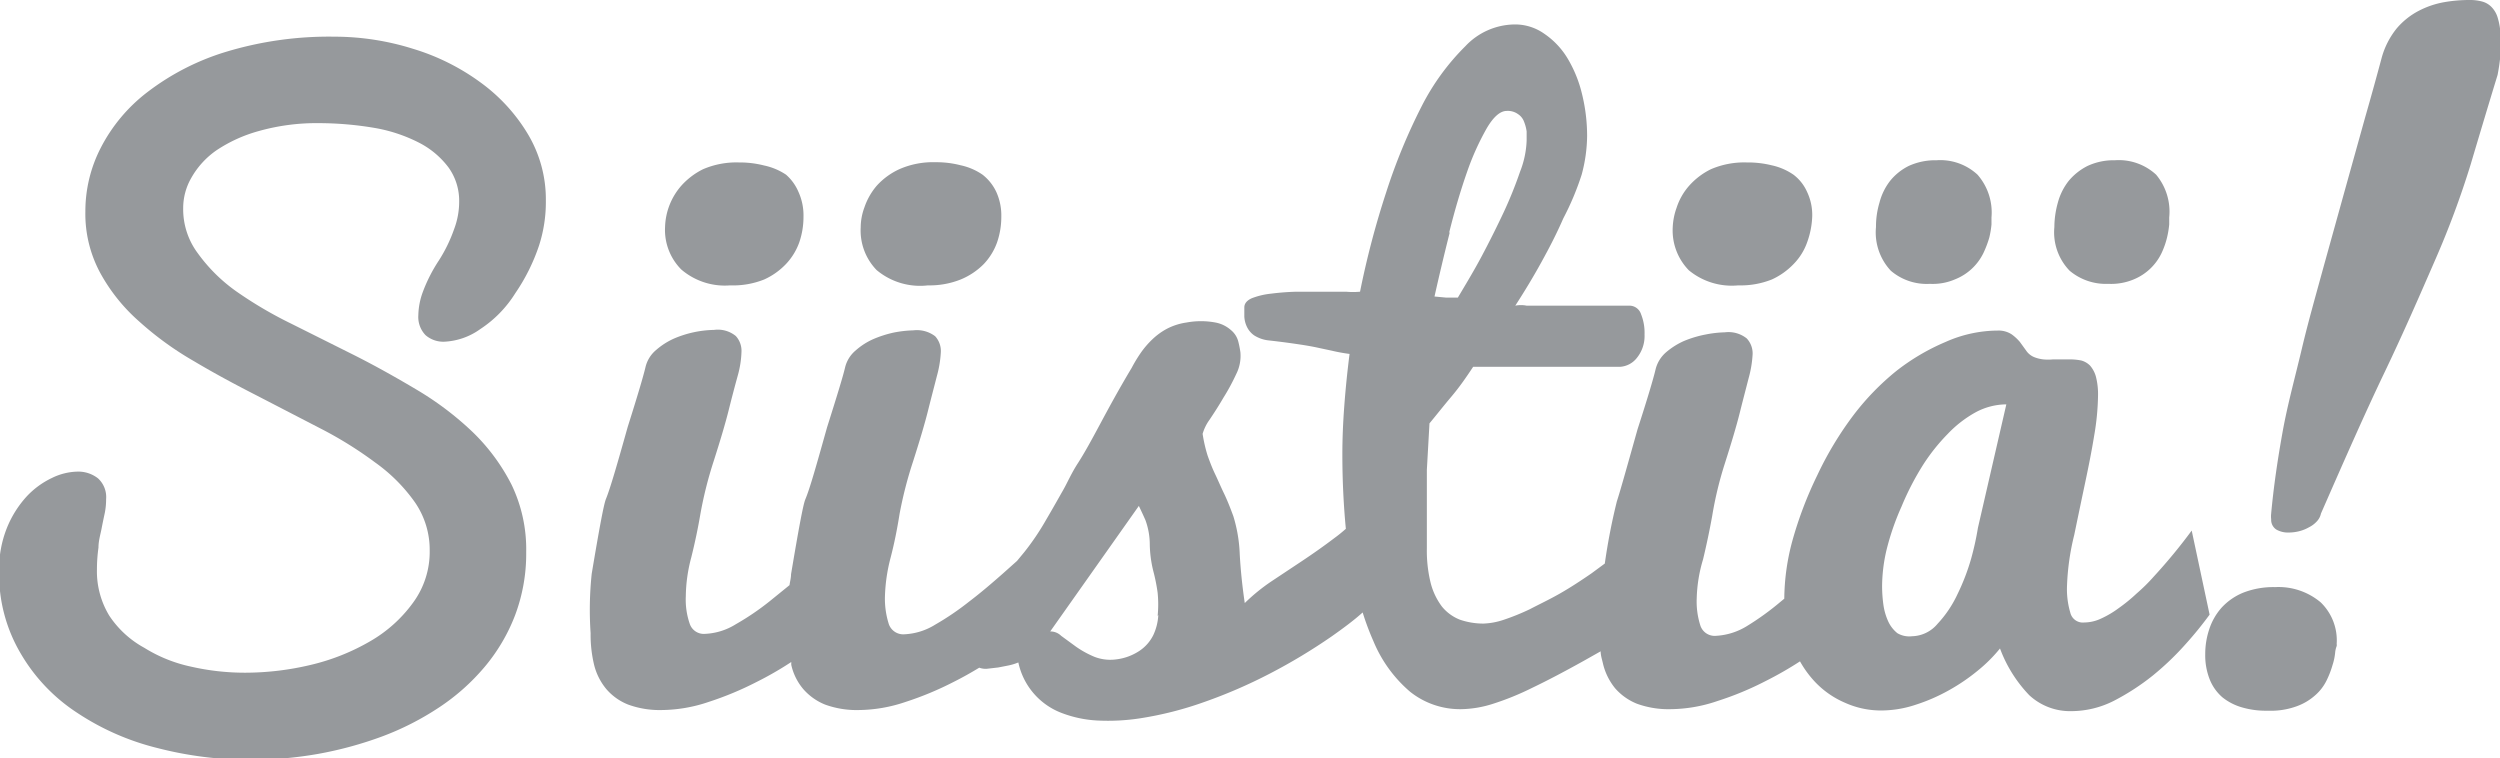
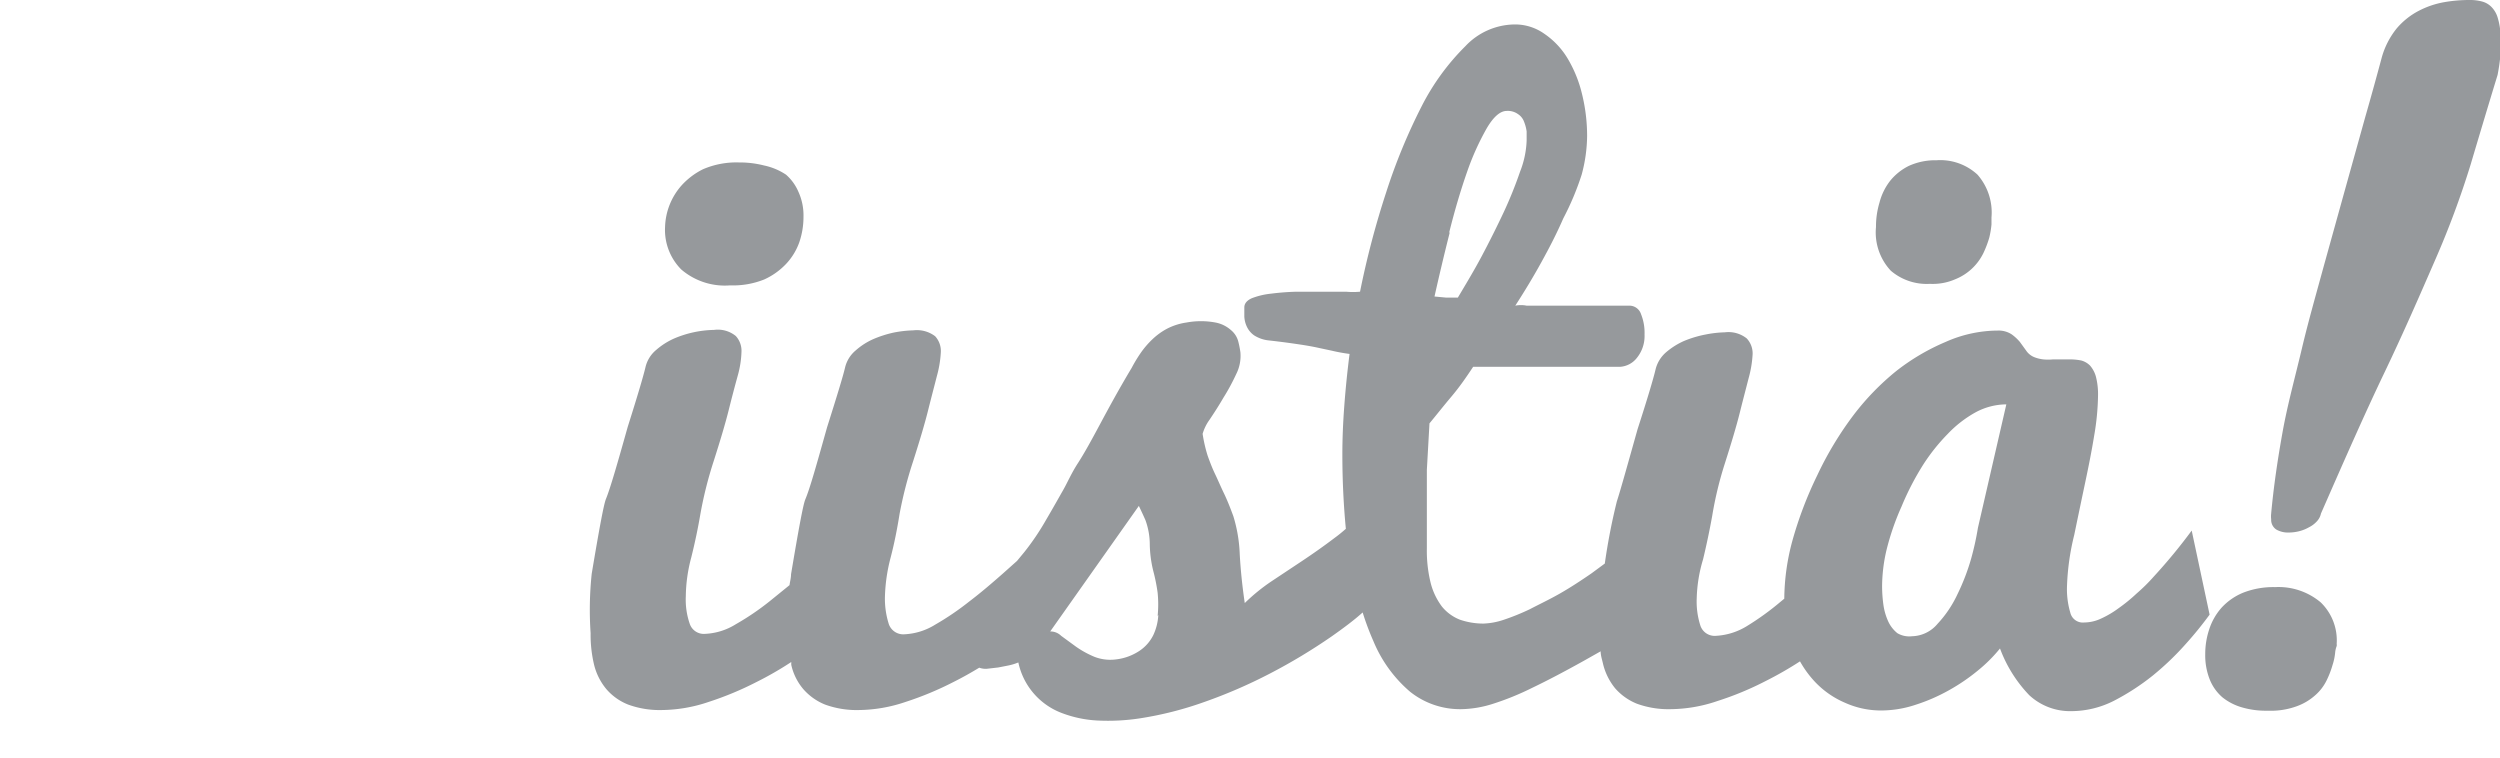
<svg xmlns="http://www.w3.org/2000/svg" id="Layer_1" data-name="Layer 1" viewBox="0 0 114.5 34.73">
  <defs>
    <style>.cls-1{fill:#96999c;}</style>
  </defs>
  <title>isjy_grafiikat</title>
  <g id="Group_443" data-name="Group 443">
-     <path id="Path_196" data-name="Path 196" class="cls-1" d="M22,3.77a10.22,10.22,0,0,0-3.1-1.54,12,12,0,0,0-3.57-.55,16.29,16.29,0,0,0-5,.7A11.33,11.33,0,0,0,6.75,4.22,7.56,7.56,0,0,0,4.61,6.78a6.33,6.33,0,0,0-.7,2.9,5.7,5.7,0,0,0,.67,2.8,8.18,8.18,0,0,0,1.78,2.23,14.6,14.6,0,0,0,2.52,1.83c.94.56,1.91,1.08,2.89,1.58l2.88,1.49a17.79,17.79,0,0,1,2.53,1.57A7.65,7.65,0,0,1,19,23a3.83,3.83,0,0,1,.68,2.22,3.93,3.93,0,0,1-.76,2.38,6.31,6.31,0,0,1-1.95,1.76,9.93,9.93,0,0,1-2.73,1.09,13,13,0,0,1-3,.36,11.08,11.08,0,0,1-2.5-.28,6.67,6.67,0,0,1-2.13-.86A4.52,4.52,0,0,1,5,28.19a3.91,3.91,0,0,1-.56-2.11,7.27,7.27,0,0,1,.07-1c0-.31.09-.6.14-.86s.1-.5.15-.73a3.21,3.21,0,0,0,.06-.63,1.16,1.16,0,0,0-.37-.95,1.46,1.46,0,0,0-.94-.31,2.77,2.77,0,0,0-1.17.29,3.81,3.81,0,0,0-1.17.86,4.79,4.79,0,0,0-.89,1.42,5.07,5.07,0,0,0-.36,2,7.14,7.14,0,0,0,1,3.78,8.12,8.12,0,0,0,2.58,2.7,11.7,11.7,0,0,0,3.67,1.61,17,17,0,0,0,4.25.54,17.86,17.86,0,0,0,3.1-.27,17.25,17.25,0,0,0,2.94-.8,12.83,12.83,0,0,0,2.61-1.33,9.75,9.75,0,0,0,2.09-1.86,8.25,8.25,0,0,0,1.39-2.36,8,8,0,0,0,.51-2.9,6.82,6.82,0,0,0-.67-3.08,9.05,9.05,0,0,0-1.79-2.42,14.17,14.17,0,0,0-2.52-1.91c-.94-.56-1.9-1.1-2.89-1.6l-2.88-1.44a18.68,18.68,0,0,1-2.52-1.48A7.53,7.53,0,0,1,9.06,11.6a3.37,3.37,0,0,1-.67-2.07,2.77,2.77,0,0,1,.37-1.38A3.82,3.82,0,0,1,9.92,6.88,6.68,6.68,0,0,1,11.86,6a9.73,9.73,0,0,1,2.74-.36,15.37,15.37,0,0,1,2.62.23,7.1,7.1,0,0,1,2,.68,3.92,3.92,0,0,1,1.33,1.13,2.62,2.62,0,0,1,.48,1.56,3.55,3.55,0,0,1-.23,1.25,6.85,6.85,0,0,1-.7,1.44,7.14,7.14,0,0,0-.73,1.43,3.23,3.23,0,0,0-.21,1.07,1.2,1.2,0,0,0,.33.92,1.24,1.24,0,0,0,.86.3A3.07,3.07,0,0,0,22,15.07a5.33,5.33,0,0,0,1.6-1.64,8.79,8.79,0,0,0,1.09-2.19A6.48,6.48,0,0,0,25,9.19a5.82,5.82,0,0,0-.83-3.06A8,8,0,0,0,22,3.77Z" />
    <path id="Path_197" data-name="Path 197" class="cls-1" d="M33.44,13.07A3.83,3.83,0,0,0,35,12.8,3.19,3.19,0,0,0,36,12.09a2.82,2.82,0,0,0,.61-1,3.59,3.59,0,0,0,.19-1.17,2.6,2.6,0,0,0-.23-1.13A2.17,2.17,0,0,0,36,8,2.87,2.87,0,0,0,35,7.58a4.55,4.55,0,0,0-1.16-.14,3.86,3.86,0,0,0-1.64.31,3.29,3.29,0,0,0-1,.76,3,3,0,0,0-.74,1.88,2.57,2.57,0,0,0,.74,1.95A3.06,3.06,0,0,0,33.44,13.07Z" />
-     <path id="Path_198" data-name="Path 198" class="cls-1" d="M42.5,13.07A3.83,3.83,0,0,0,44,12.8a3.19,3.19,0,0,0,1.06-.71,2.82,2.82,0,0,0,.61-1,3.59,3.59,0,0,0,.19-1.17,2.6,2.6,0,0,0-.23-1.13A2.17,2.17,0,0,0,45,8a2.81,2.81,0,0,0-1-.43,4.42,4.42,0,0,0-1.15-.14,3.83,3.83,0,0,0-1.64.31,3.18,3.18,0,0,0-1.05.76,3,3,0,0,0-.57,1,2.67,2.67,0,0,0-.17.92,2.6,2.6,0,0,0,.73,1.95A3.1,3.1,0,0,0,42.5,13.07Z" />
-     <path id="Path_199" data-name="Path 199" class="cls-1" d="M79.61,13.07a3.85,3.85,0,0,0,1.54-.27,3.25,3.25,0,0,0,1-.71,2.71,2.71,0,0,0,.62-1A3.87,3.87,0,0,0,83,9.91a2.47,2.47,0,0,0-.24-1.13A2,2,0,0,0,82.14,8a2.81,2.81,0,0,0-1-.43A4.55,4.55,0,0,0,80,7.44a3.86,3.86,0,0,0-1.64.31,3.25,3.25,0,0,0-1,.76,2.84,2.84,0,0,0-.57,1,3,3,0,0,0-.18.92,2.61,2.61,0,0,0,.74,1.95A3.09,3.09,0,0,0,79.61,13.07Z" />
-     <path id="Path_200" data-name="Path 200" class="cls-1" d="M96.56,13a2.68,2.68,0,0,0,1.18-.21A2.44,2.44,0,0,0,99,11.59a3.75,3.75,0,0,0,.25-.71,4.17,4.17,0,0,0,.1-.6c0-.17,0-.27,0-.32A2.64,2.64,0,0,0,98.75,8a2.52,2.52,0,0,0-1.89-.66,2.83,2.83,0,0,0-1.25.26,2.7,2.7,0,0,0-.86.68,2.76,2.76,0,0,0-.5,1,4.21,4.21,0,0,0-.16,1.12,2.53,2.53,0,0,0,.7,2A2.58,2.58,0,0,0,96.56,13Z" />
    <path id="Path_201" data-name="Path 201" class="cls-1" d="M100.38,24.3a25,25,0,0,1-1.74,2.11,8.11,8.11,0,0,1-.78.77,7.49,7.49,0,0,1-.82.67,4.43,4.43,0,0,1-.81.48,1.85,1.85,0,0,1-.77.18.59.59,0,0,1-.64-.45,3.79,3.79,0,0,1-.15-1.25A11.24,11.24,0,0,1,95,24.5c.19-.92.36-1.73.51-2.44s.29-1.41.4-2.09a11.6,11.6,0,0,0,.18-1.86,3.23,3.23,0,0,0-.1-.87,1.29,1.29,0,0,0-.27-.5.9.9,0,0,0-.4-.23,2.72,2.72,0,0,0-.49-.05h-.4c-.14,0-.27,0-.4,0a2.26,2.26,0,0,1-.45,0,1.6,1.6,0,0,1-.43-.11.82.82,0,0,1-.35-.29l-.29-.4a2.11,2.11,0,0,0-.38-.35,1.1,1.1,0,0,0-.64-.17,5.93,5.93,0,0,0-2.38.52A9.91,9.91,0,0,0,86.84,17a11.72,11.72,0,0,0-1.94,2,15.56,15.56,0,0,0-1.67,2.77,17.61,17.61,0,0,0-1.14,3,10.39,10.39,0,0,0-.37,2.65l-.17.14A12.49,12.49,0,0,1,80,28.68a3,3,0,0,1-1.4.44.69.69,0,0,1-.72-.46,3.59,3.59,0,0,1-.17-1.26A6.71,6.71,0,0,1,78,25.62q.24-1,.42-2A16.81,16.81,0,0,1,79,21.22c.3-.94.53-1.71.68-2.31s.29-1.13.41-1.6a5.07,5.07,0,0,0,.18-1.09A1,1,0,0,0,80,15.5a1.34,1.34,0,0,0-1-.28,5.16,5.16,0,0,0-.88.1,5,5,0,0,0-1,.3,3.35,3.35,0,0,0-.82.52,1.51,1.51,0,0,0-.48.8c-.1.42-.37,1.33-.82,2.72-.48,1.71-.79,2.82-.95,3.31a28.15,28.15,0,0,0-.55,2.84l-.61.45c-.48.33-.95.64-1.44.92s-1,.52-1.38.72a10.56,10.56,0,0,1-1.21.49,3.25,3.25,0,0,1-.92.17,3.31,3.31,0,0,1-1.08-.18,2,2,0,0,1-.82-.6,3.06,3.06,0,0,1-.51-1.06,6.14,6.14,0,0,1-.18-1.6c0-.24,0-.51,0-.8s0-.59,0-.91,0-.63,0-.95l0-.94.12-2.13c.3-.36.62-.77,1-1.22s.69-.9,1-1.37h6.73a1.06,1.06,0,0,0,.77-.41,1.59,1.59,0,0,0,.35-1.07,2.28,2.28,0,0,0-.16-.93.56.56,0,0,0-.5-.39l-.76,0-1,0-1.08,0-1.05,0-.85,0a1.3,1.3,0,0,0-.52,0c.42-.65.82-1.31,1.2-2s.69-1.29,1-2A12.55,12.55,0,0,0,72.44,8a7,7,0,0,0,.25-1.77,8.07,8.07,0,0,0-.24-1.95,5.78,5.78,0,0,0-.67-1.63,3.62,3.62,0,0,0-1.06-1.11,2.31,2.31,0,0,0-1.37-.42,3.14,3.14,0,0,0-2.24,1,10.72,10.72,0,0,0-2,2.75,26.41,26.41,0,0,0-1.62,3.93,39.71,39.71,0,0,0-1.2,4.56,3.43,3.43,0,0,1-.64,0l-1,0H59.39a11.71,11.71,0,0,0-1.18.09,3.42,3.42,0,0,0-.88.21c-.22.1-.34.24-.34.42s0,.26,0,.42a1.21,1.21,0,0,0,.12.47,1,1,0,0,0,.33.39,1.53,1.53,0,0,0,.66.23c.63.07,1.12.14,1.45.19s.61.1.83.15l.61.13a7.89,7.89,0,0,0,.82.15c-.1.78-.18,1.57-.24,2.36s-.09,1.54-.09,2.24c0,1.22.06,2.36.16,3.41-.17.15-.34.29-.52.42-.5.38-1,.73-1.48,1.05l-1.4.93a8.67,8.67,0,0,0-1.23,1c-.11-.75-.19-1.5-.23-2.24a6.74,6.74,0,0,0-.29-1.73c-.15-.41-.29-.76-.44-1.07s-.27-.6-.4-.87-.24-.56-.34-.84a6.64,6.64,0,0,1-.23-1,2.08,2.08,0,0,1,.32-.65c.2-.3.41-.62.63-1a9.58,9.58,0,0,0,.59-1.09,1.84,1.84,0,0,0,.19-1,4.42,4.42,0,0,0-.1-.5,1,1,0,0,0-.33-.51,1.48,1.48,0,0,0-.72-.35,3.61,3.61,0,0,0-1.31,0,2.8,2.8,0,0,0-.89.28,3,3,0,0,0-.68.49,4.08,4.08,0,0,0-.54.63,6.82,6.82,0,0,0-.41.68c-.6,1-1.09,1.91-1.46,2.6s-.69,1.28-1,1.76-.48.89-.68,1.24-.45.8-.78,1.36a11.44,11.44,0,0,1-1,1.48l-.33.4-.65.58c-.5.44-1,.87-1.54,1.28a12.6,12.6,0,0,1-1.56,1.06,2.92,2.92,0,0,1-1.4.44.7.7,0,0,1-.72-.46,3.84,3.84,0,0,1-.18-1.26,7.82,7.82,0,0,1,.26-1.79c.17-.65.3-1.31.41-2a18.53,18.53,0,0,1,.62-2.41c.3-.94.53-1.71.68-2.31s.29-1.13.41-1.6a5.07,5.07,0,0,0,.18-1.09,1,1,0,0,0-.26-.73,1.38,1.38,0,0,0-1-.27,5.39,5.39,0,0,0-.89.1,5.14,5.14,0,0,0-.94.3,3.12,3.12,0,0,0-.81.52,1.46,1.46,0,0,0-.49.8c-.1.42-.38,1.33-.82,2.72-.48,1.71-.79,2.82-1,3.31-.1.25-.31,1.39-.65,3.42,0,.17-.05.34-.07.5l-.9.73a11.89,11.89,0,0,1-1.56,1.06,2.89,2.89,0,0,1-1.4.44.68.68,0,0,1-.71-.46,3.38,3.38,0,0,1-.18-1.26,7.15,7.15,0,0,1,.25-1.78q.25-1,.42-2a18.23,18.23,0,0,1,.61-2.42c.3-.94.53-1.71.68-2.31s.29-1.13.42-1.6a4.5,4.5,0,0,0,.17-1.09,1,1,0,0,0-.26-.72,1.3,1.3,0,0,0-1-.28,4.88,4.88,0,0,0-1.84.4,3.29,3.29,0,0,0-.81.52,1.46,1.46,0,0,0-.49.8c-.1.42-.37,1.33-.81,2.72-.48,1.71-.8,2.82-1,3.31-.1.25-.31,1.39-.65,3.42A15.85,15.85,0,0,0,27.05,29a5.92,5.92,0,0,0,.16,1.45,2.78,2.78,0,0,0,.56,1.11,2.55,2.55,0,0,0,1,.71,4.2,4.2,0,0,0,1.53.25,6.84,6.84,0,0,0,2.15-.37,14.72,14.72,0,0,0,2.21-.92,15.41,15.41,0,0,0,1.58-.91l0,.13a2.58,2.58,0,0,0,.55,1.11,2.62,2.62,0,0,0,1,.71,4.22,4.22,0,0,0,1.54.25,6.83,6.83,0,0,0,2.14-.37,14.72,14.72,0,0,0,2.21-.92c.4-.2.79-.42,1.17-.65a.83.83,0,0,0,.35.05l.52-.06.46-.09a2.44,2.44,0,0,0,.46-.14,3.18,3.18,0,0,0,2,2.32,5.33,5.33,0,0,0,1.63.34,9.67,9.67,0,0,0,1.94-.1,16,16,0,0,0,2.95-.75,23.09,23.09,0,0,0,3-1.3A26,26,0,0,0,61,29.14c.51-.36,1-.72,1.41-1.09a12.12,12.12,0,0,0,.49,1.31,6.13,6.13,0,0,0,1.68,2.32,3.67,3.67,0,0,0,2.34.8,5,5,0,0,0,1.44-.24,12.61,12.61,0,0,0,1.82-.74c.69-.33,1.47-.74,2.35-1.23l.78-.44c0,.2.07.39.11.58a2.82,2.82,0,0,0,.55,1.11,2.62,2.62,0,0,0,1,.71,4.22,4.22,0,0,0,1.54.25,6.78,6.78,0,0,0,2.14-.37,14.24,14.24,0,0,0,2.22-.92,16.31,16.31,0,0,0,1.57-.9,4.79,4.79,0,0,0,.65.9,4.11,4.11,0,0,0,1.42,1,4,4,0,0,0,1.63.35,5,5,0,0,0,1.59-.26,8.22,8.22,0,0,0,1.52-.66,8.92,8.92,0,0,0,1.35-.92,6.9,6.9,0,0,0,1-1,6.2,6.2,0,0,0,1.34,2.14,2.75,2.75,0,0,0,1.94.73,4.33,4.33,0,0,0,1.93-.47,10.68,10.68,0,0,0,1.8-1.17,12.94,12.94,0,0,0,1.51-1.45,16.79,16.79,0,0,0,1.08-1.33Zm-34-13.68c.25-1,.52-1.91.81-2.74a11.94,11.94,0,0,1,.9-2c.31-.53.62-.8.92-.8a.8.8,0,0,1,.52.15.7.7,0,0,1,.27.34,1.88,1.88,0,0,1,.12.45c0,.14,0,.28,0,.42a4.29,4.29,0,0,1-.3,1.42,19,19,0,0,1-.75,1.86c-.31.66-.65,1.34-1,2s-.75,1.32-1.1,1.91l-.54,0-.53-.05c.21-.94.44-1.91.69-2.9ZM53.05,28.17a2.45,2.45,0,0,1-.23.92,1.85,1.85,0,0,1-.62.71,2.44,2.44,0,0,1-1.08.4,2,2,0,0,1-1-.12,4.39,4.39,0,0,1-.85-.47l-.67-.49a.7.7,0,0,0-.5-.2l4.06-5.75c.09.19.19.4.3.65a3.26,3.26,0,0,1,.2,1.12,5.42,5.42,0,0,0,.16,1.21,8.19,8.19,0,0,1,.2,1,5.38,5.38,0,0,1,0,1.06Zm37.54-4a13.09,13.09,0,0,1-.31,1.41,9.9,9.9,0,0,1-.63,1.64,5.17,5.17,0,0,1-.91,1.35,1.57,1.57,0,0,1-1.17.57A1.07,1.07,0,0,1,86.9,29a1.49,1.49,0,0,1-.42-.54,2.77,2.77,0,0,1-.22-.76,6.36,6.36,0,0,1-.06-.87,7.42,7.42,0,0,1,.2-1.63,11.63,11.63,0,0,1,.69-2,12.6,12.6,0,0,1,1-1.93,8.79,8.79,0,0,1,1.11-1.39,5.29,5.29,0,0,1,1.29-1,3,3,0,0,1,1.4-.36Z" />
    <path id="Path_202" data-name="Path 202" class="cls-1" d="M88.39,13a2.57,2.57,0,0,0,1.16-.21,2.44,2.44,0,0,0,1.29-1.2,4.71,4.71,0,0,0,.27-.71,4.17,4.17,0,0,0,.1-.6c0-.17,0-.27,0-.32A2.63,2.63,0,0,0,90.57,8a2.51,2.51,0,0,0-1.88-.66,2.92,2.92,0,0,0-1.27.26,2.56,2.56,0,0,0-.85.68,2.74,2.74,0,0,0-.49,1,3.84,3.84,0,0,0-.16,1.12,2.57,2.57,0,0,0,.68,2A2.53,2.53,0,0,0,88.39,13Z" />
    <path id="Path_203" data-name="Path 203" class="cls-1" d="M104.2,26.89a3.79,3.79,0,0,0-1.45.25,2.76,2.76,0,0,0-1,.69,2.79,2.79,0,0,0-.57,1,3.55,3.55,0,0,0-.18,1.12,3,3,0,0,0,.21,1.18,2.12,2.12,0,0,0,.58.81,2.56,2.56,0,0,0,.9.46,3.9,3.9,0,0,0,1.18.15,3.45,3.45,0,0,0,1.31-.2,2.58,2.58,0,0,0,.86-.51,2.16,2.16,0,0,0,.52-.68,4.22,4.22,0,0,0,.27-.7,2.62,2.62,0,0,0,.12-.57,1.09,1.09,0,0,1,.07-.3.31.31,0,0,0,0-.1,2.42,2.42,0,0,0-.73-1.9A3,3,0,0,0,104.2,26.89Z" />
    <path id="Path_204" data-name="Path 204" class="cls-1" d="M114.4.83a1.18,1.18,0,0,0-.28-.5.94.94,0,0,0-.44-.26,2.08,2.08,0,0,0-.55-.07,6.75,6.75,0,0,0-1.19.1,4.05,4.05,0,0,0-1.17.4,3.36,3.36,0,0,0-1,.8,3.69,3.69,0,0,0-.69,1.35c-.22.82-.47,1.73-.76,2.74l-.9,3.23-1,3.6c-.34,1.25-.7,2.5-1,3.77s-.65,2.53-.88,3.81-.41,2.52-.52,3.72a1.09,1.09,0,0,0,0,.26.53.53,0,0,0,.23.47,1.07,1.07,0,0,0,.57.14,2,2,0,0,0,.48-.06,1.77,1.77,0,0,0,.45-.18,1.22,1.22,0,0,0,.36-.27.74.74,0,0,0,.19-.36c1.06-2.42,2-4.56,2.9-6.44s1.64-3.59,2.32-5.15a41,41,0,0,0,1.64-4.41c.41-1.38.82-2.75,1.23-4.09a9.85,9.85,0,0,0,.14-1,6.64,6.64,0,0,0,0-.77A3.31,3.31,0,0,0,114.4.83Z" />
  </g>
</svg>